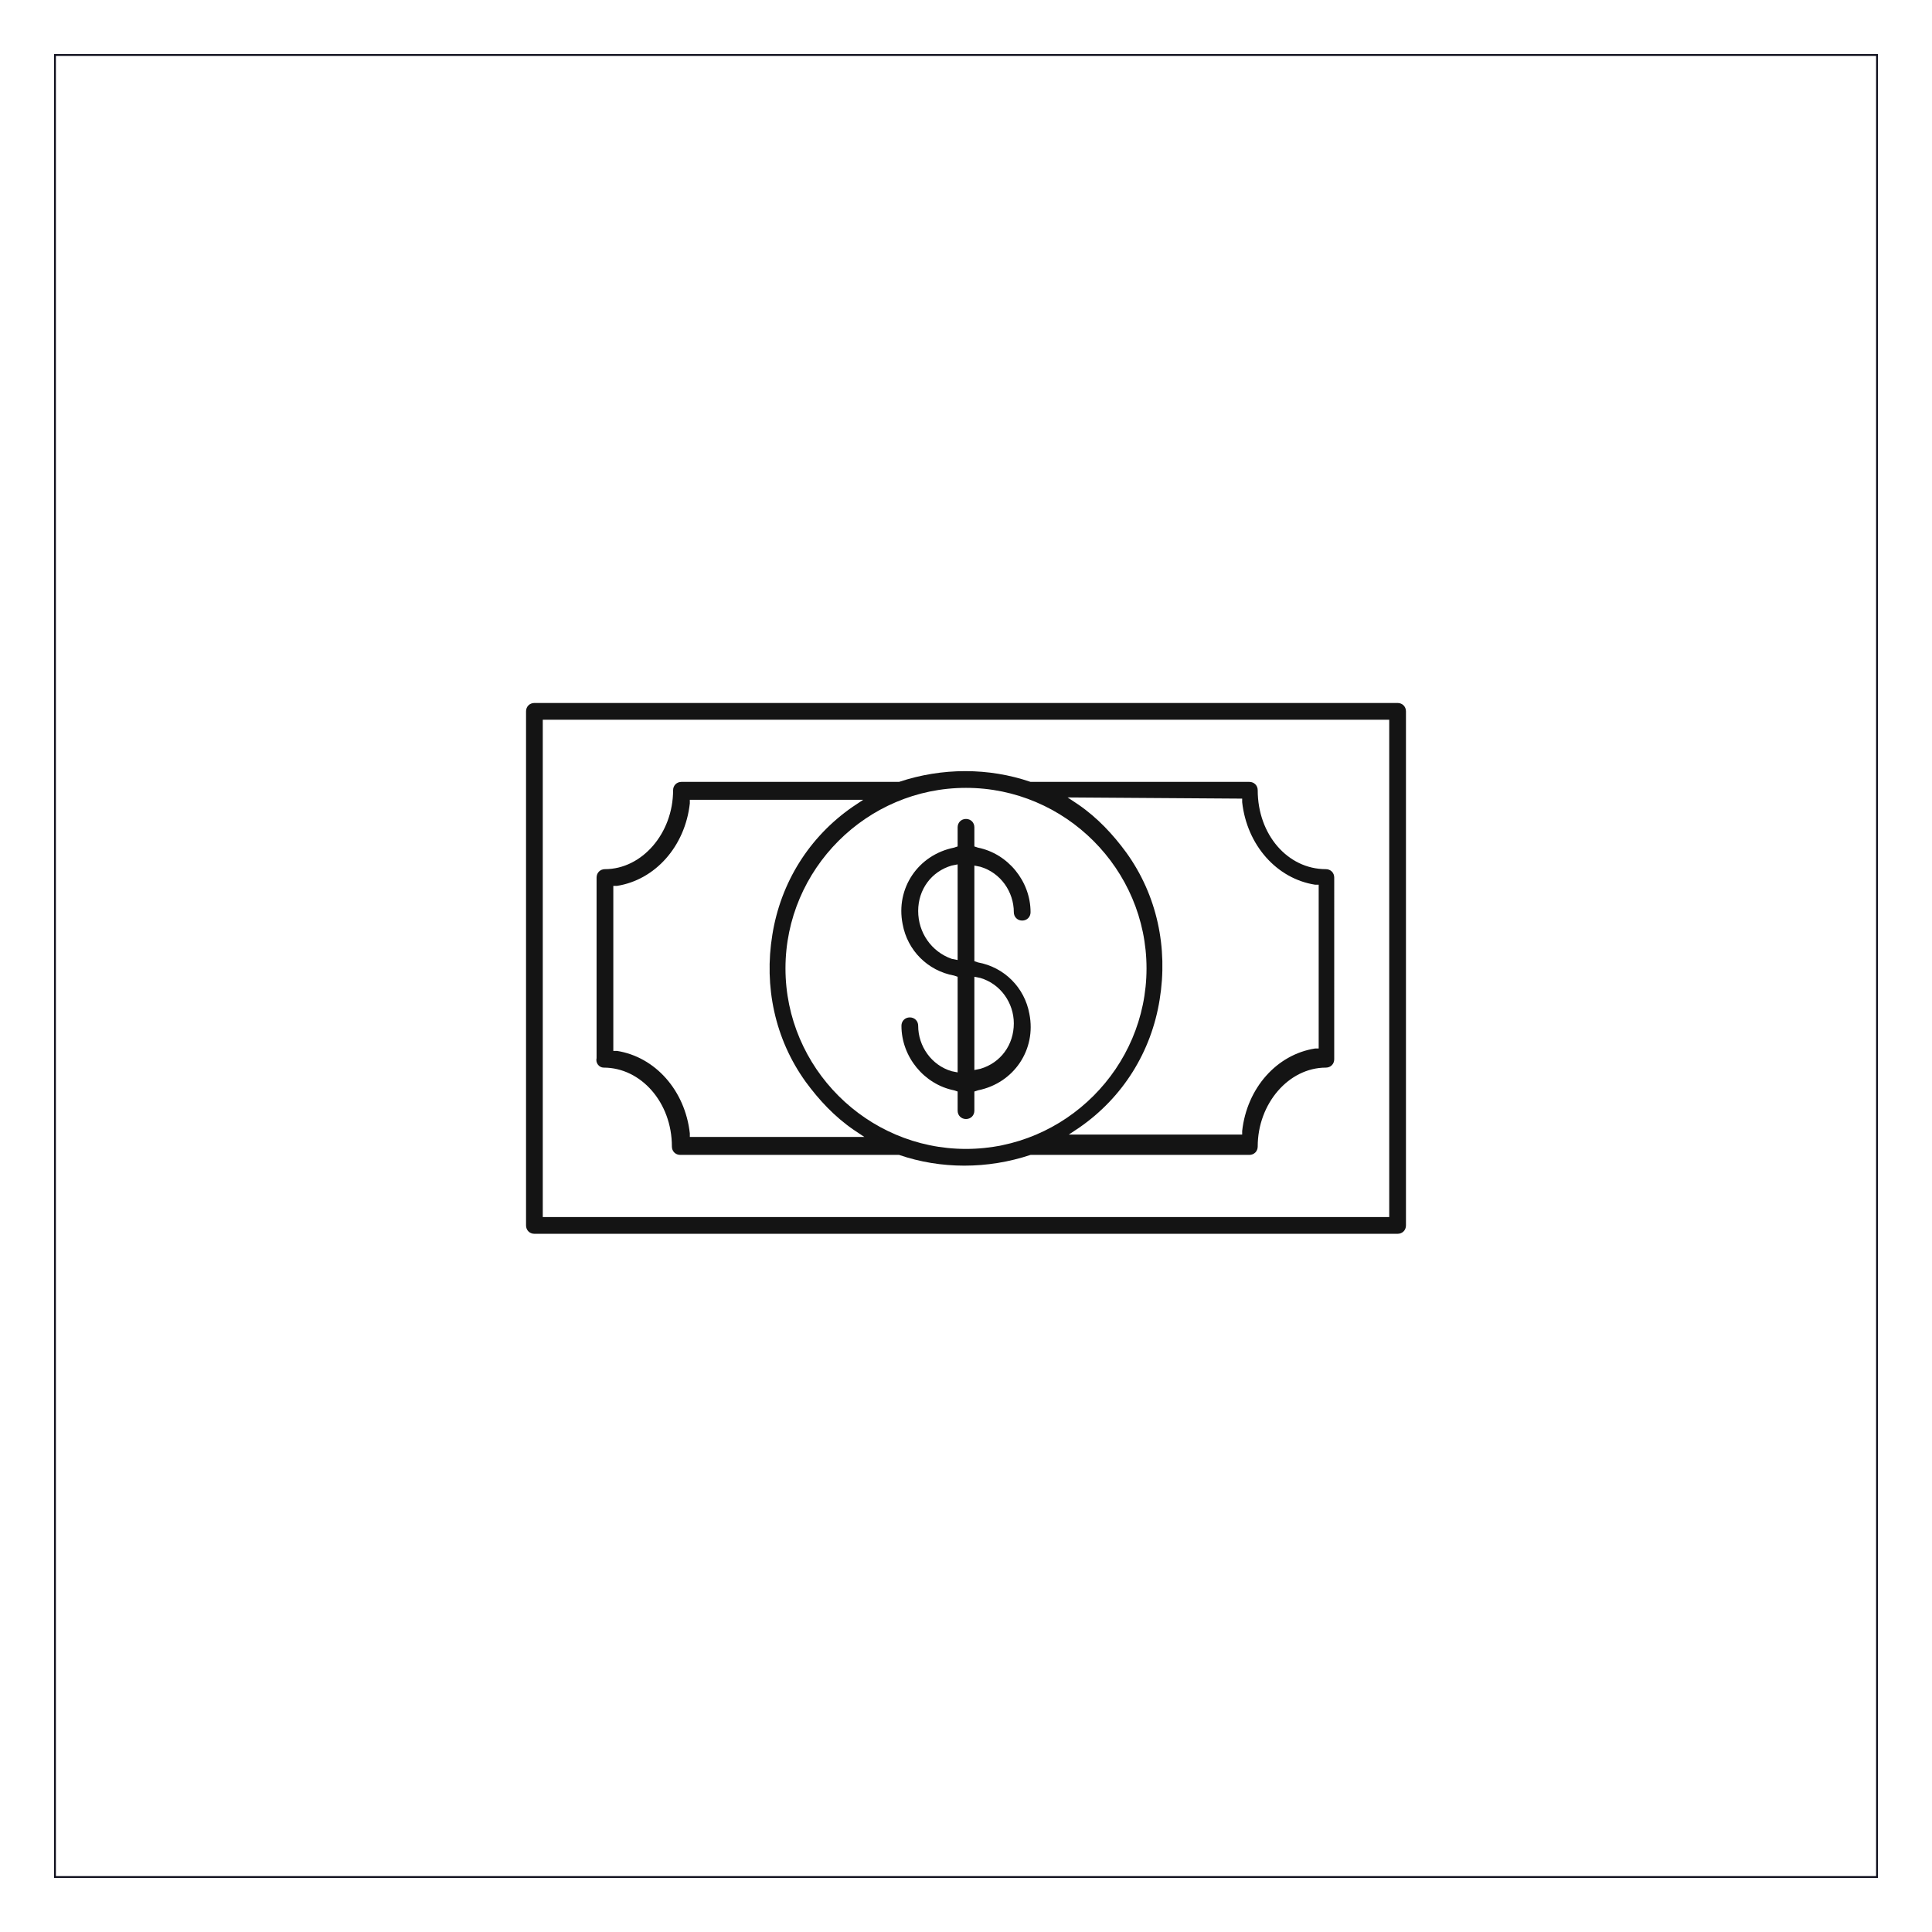
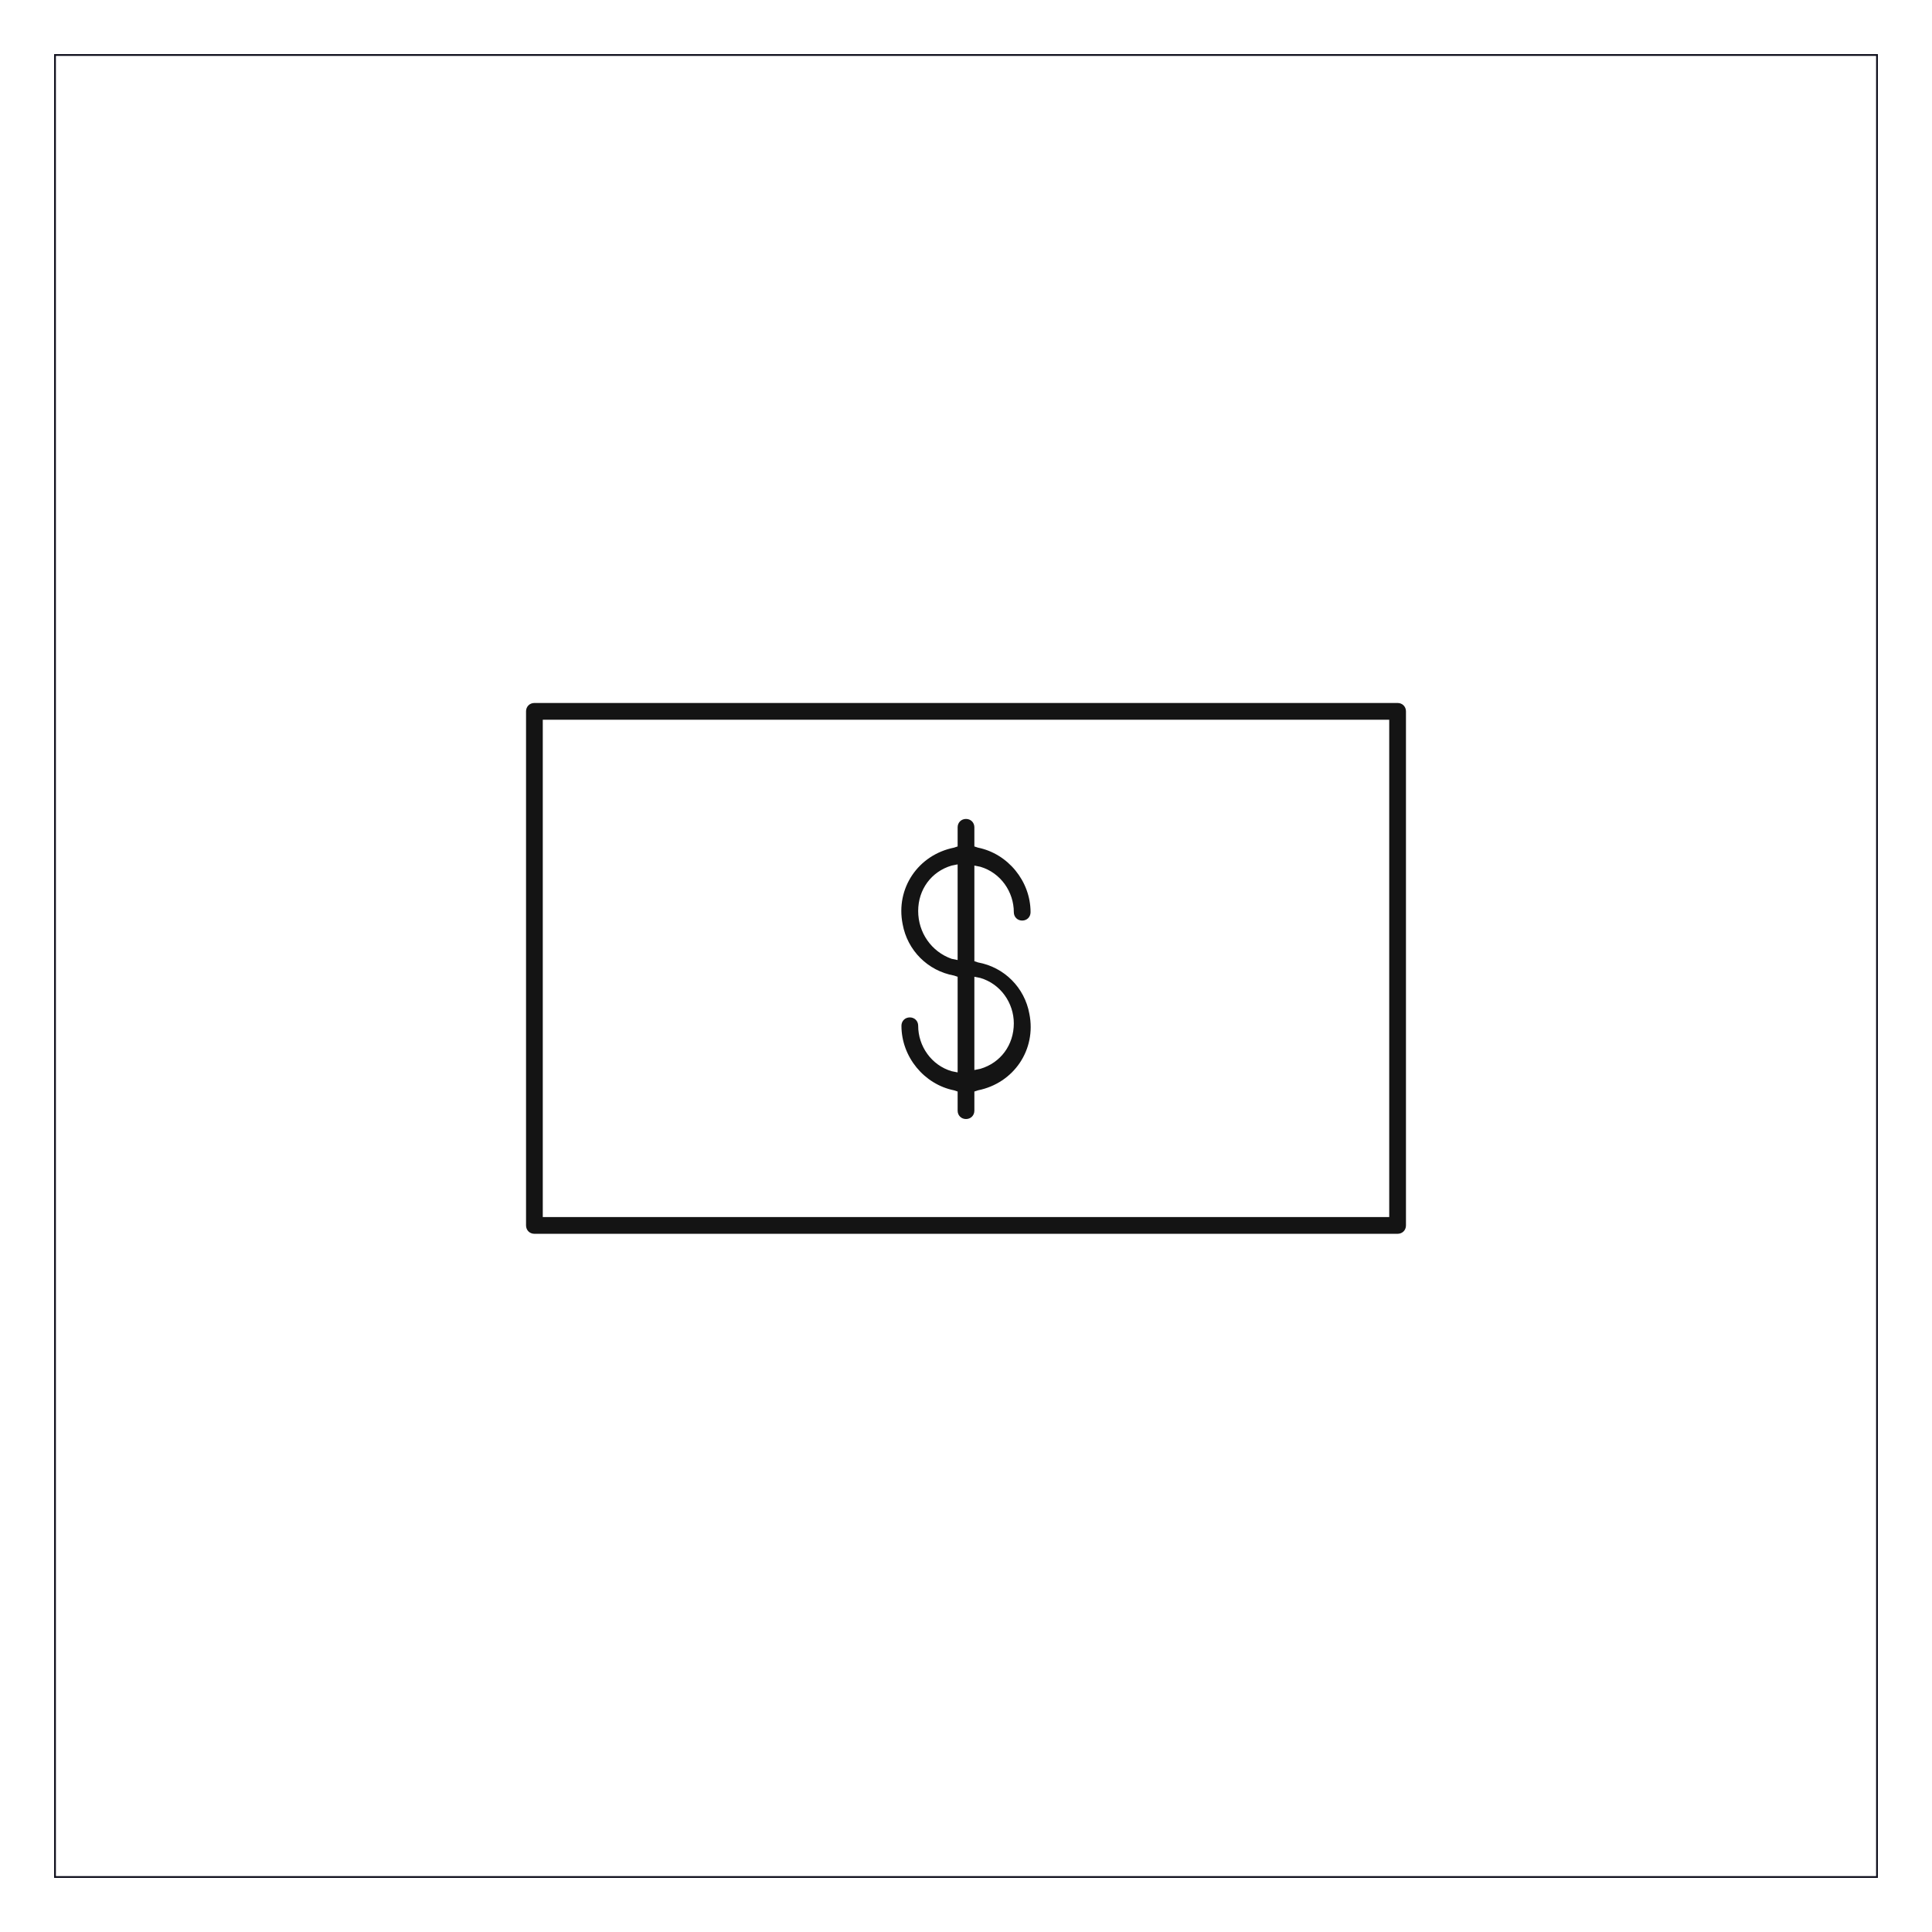
<svg xmlns="http://www.w3.org/2000/svg" id="Capa_1" x="0px" y="0px" viewBox="0 0 161.6 161.6" style="enable-background:new 0 0 161.6 161.6;" xml:space="preserve">
  <style type="text/css">	.st0{fill:none;stroke:#11111E;stroke-width:0.15;stroke-miterlimit:10;}	.st1{fill:#141414;}</style>
  <rect x="4.6" y="4.6" class="st0" width="152.4" height="152.4" />
  <g>
    <path class="st1" d="M44.7,58.8C44.7,58.8,44.7,58.8,44.7,58.8c-0.4,0-0.7,0.3-0.7,0.7v43c0,0.4,0.3,0.7,0.7,0.7h72.2c0,0,0,0,0,0   c0.4,0,0.7-0.3,0.7-0.7v-43c0-0.4-0.3-0.7-0.7-0.7v-0.4l0,0l0,0.4H44.7z M116.2,101.8H45.4V60.2h70.8V101.8z" />
-     <path class="st1" d="M50.5,89.3c3.1,0,5.7,2.9,5.7,6.6c0,0.4,0.3,0.7,0.7,0.7l18.3,0c3.5,1.2,7.4,1.2,11,0l0.1,0h18.2   c0.4,0,0.7-0.3,0.7-0.7c0-3.6,2.6-6.6,5.7-6.6c0.4,0,0.7-0.3,0.7-0.7V73.4c0-0.4-0.3-0.7-0.7-0.7c-3.2,0-5.7-2.9-5.7-6.6   c0-0.4-0.3-0.7-0.7-0.7l-18.3,0c-3.5-1.2-7.4-1.2-11,0l-0.1,0H57c-0.4,0-0.7,0.3-0.7,0.7c0,3.6-2.6,6.6-5.7,6.6   c-0.4,0-0.7,0.3-0.7,0.7v15.1C49.8,88.9,50.1,89.3,50.5,89.3z M103.9,66.8l0,0.3c0.4,3.6,2.9,6.4,6.1,6.9l0.3,0v13.7l-0.3,0   c-3.2,0.5-5.7,3.3-6.1,6.9l0,0.3H89.4l0.9-0.6c3.6-2.5,6-6.3,6.7-10.7c0.7-4.3-0.2-8.7-2.8-12.3c-1.1-1.5-2.4-2.9-4-4l-0.9-0.6   L103.9,66.8z M80.8,65.9c8.3,0,15.1,6.8,15.1,15.1v0c0,8.3-6.8,15.1-15.1,15.1c-8.3,0-15.1-6.8-15.1-15.1S72.5,65.9,80.8,65.9z    M51.3,74.1l0.3,0c3.2-0.5,5.7-3.3,6.1-6.9l0-0.3h14.5l-0.9,0.6c-3.6,2.5-6,6.3-6.7,10.7c-0.7,4.3,0.2,8.7,2.8,12.3   c1.1,1.5,2.4,2.9,4,4l0.9,0.6H57.7l0-0.3c-0.4-3.6-2.9-6.4-6.1-6.9l-0.3,0V74.1z" />
    <path class="st1" d="M79.8,81.6l0.3,0.1v8l-0.5-0.1c-1.7-0.5-2.8-2.1-2.8-3.8c0-0.4-0.3-0.7-0.7-0.7c-0.4,0-0.7,0.3-0.7,0.7   c0,2.6,1.9,4.9,4.4,5.4l0.3,0.1v1.6c0,0.4,0.3,0.7,0.7,0.7c0.4,0,0.7-0.3,0.7-0.7v-1.6l0.3-0.1c3-0.6,4.9-3.4,4.3-6.4   c-0.4-2.2-2.1-3.9-4.3-4.3l-0.3-0.1v-8l0.5,0.1c1.7,0.5,2.8,2.1,2.8,3.8c0,0.4,0.3,0.7,0.7,0.7c0.4,0,0.7-0.3,0.7-0.7   c0-2.6-1.9-4.9-4.4-5.4l-0.3-0.1v-1.6c0-0.4-0.3-0.7-0.7-0.7c-0.4,0-0.7,0.3-0.7,0.7v1.6l-0.3,0.1c-3,0.6-4.9,3.4-4.3,6.4   C75.9,79.5,77.6,81.2,79.8,81.6z M81.5,81.7l0.5,0.1c1.7,0.5,2.8,2.1,2.8,3.8v0c0,1.8-1.1,3.3-2.8,3.8l-0.5,0.1V81.7z M76.8,76.2   c0-1.8,1.1-3.3,2.8-3.8l0.5-0.1v8l-0.5-0.1C77.9,79.6,76.8,78,76.8,76.2L76.8,76.2z" />
  </g>
</svg>